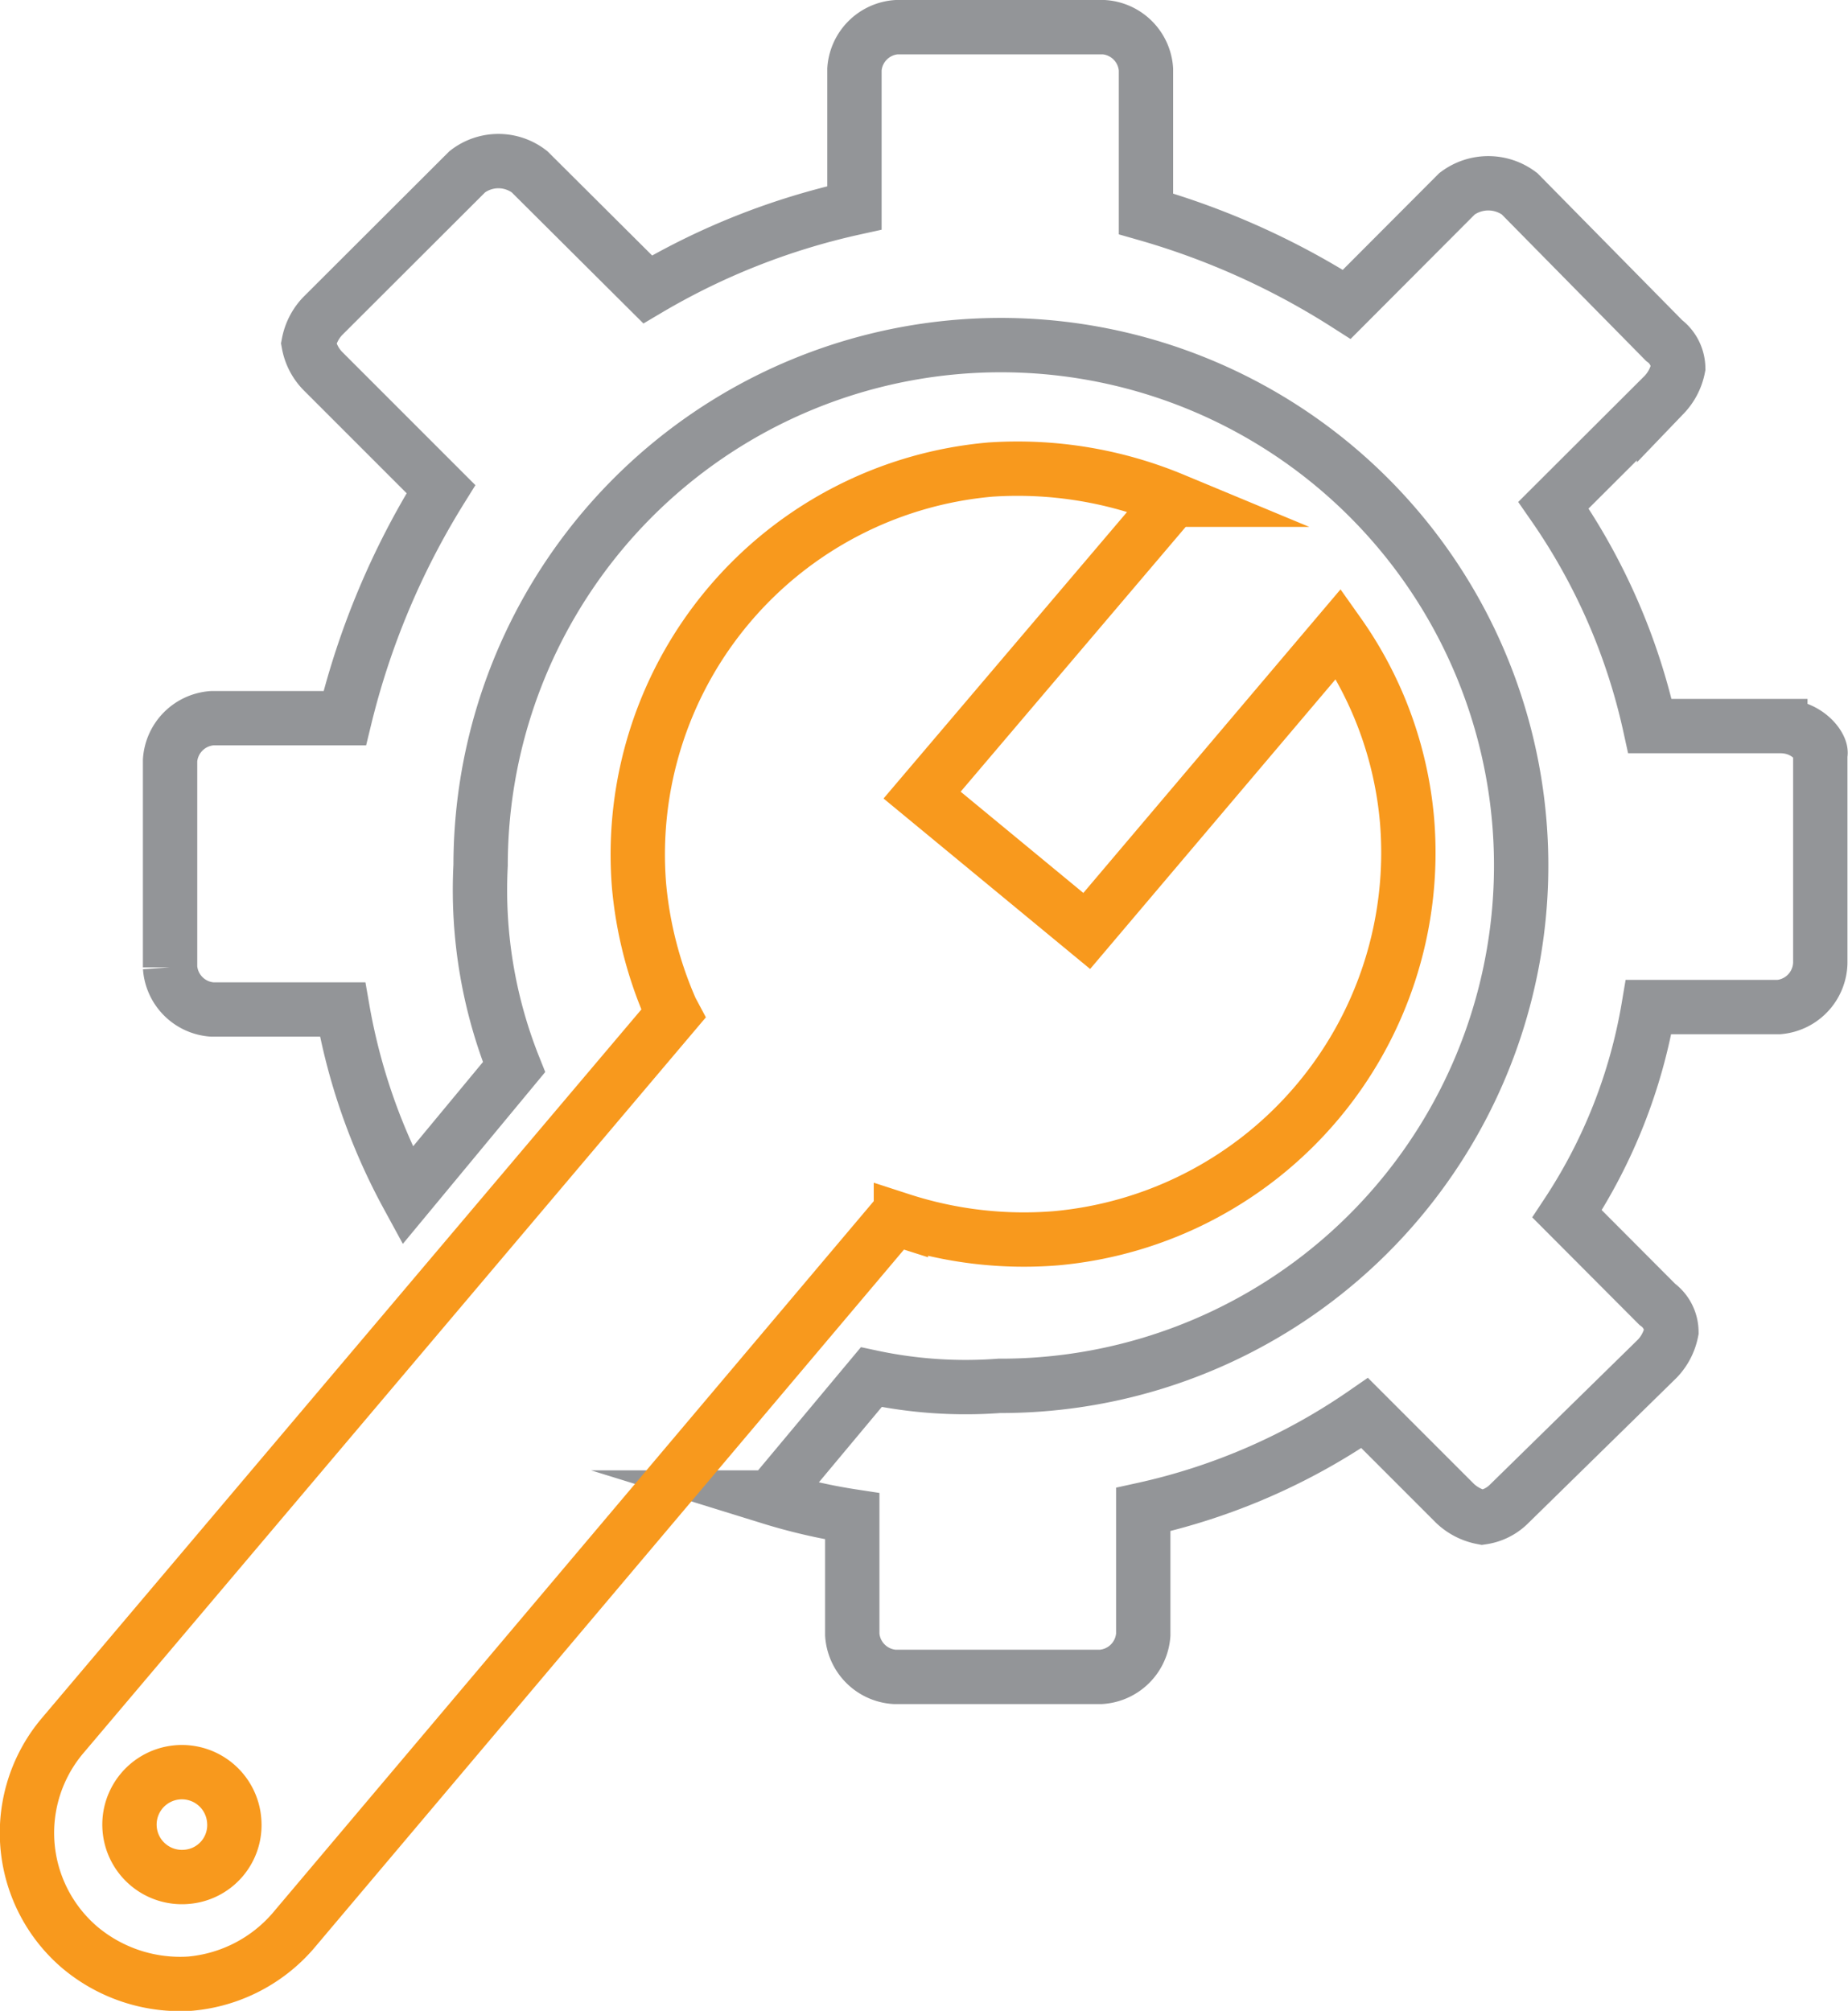
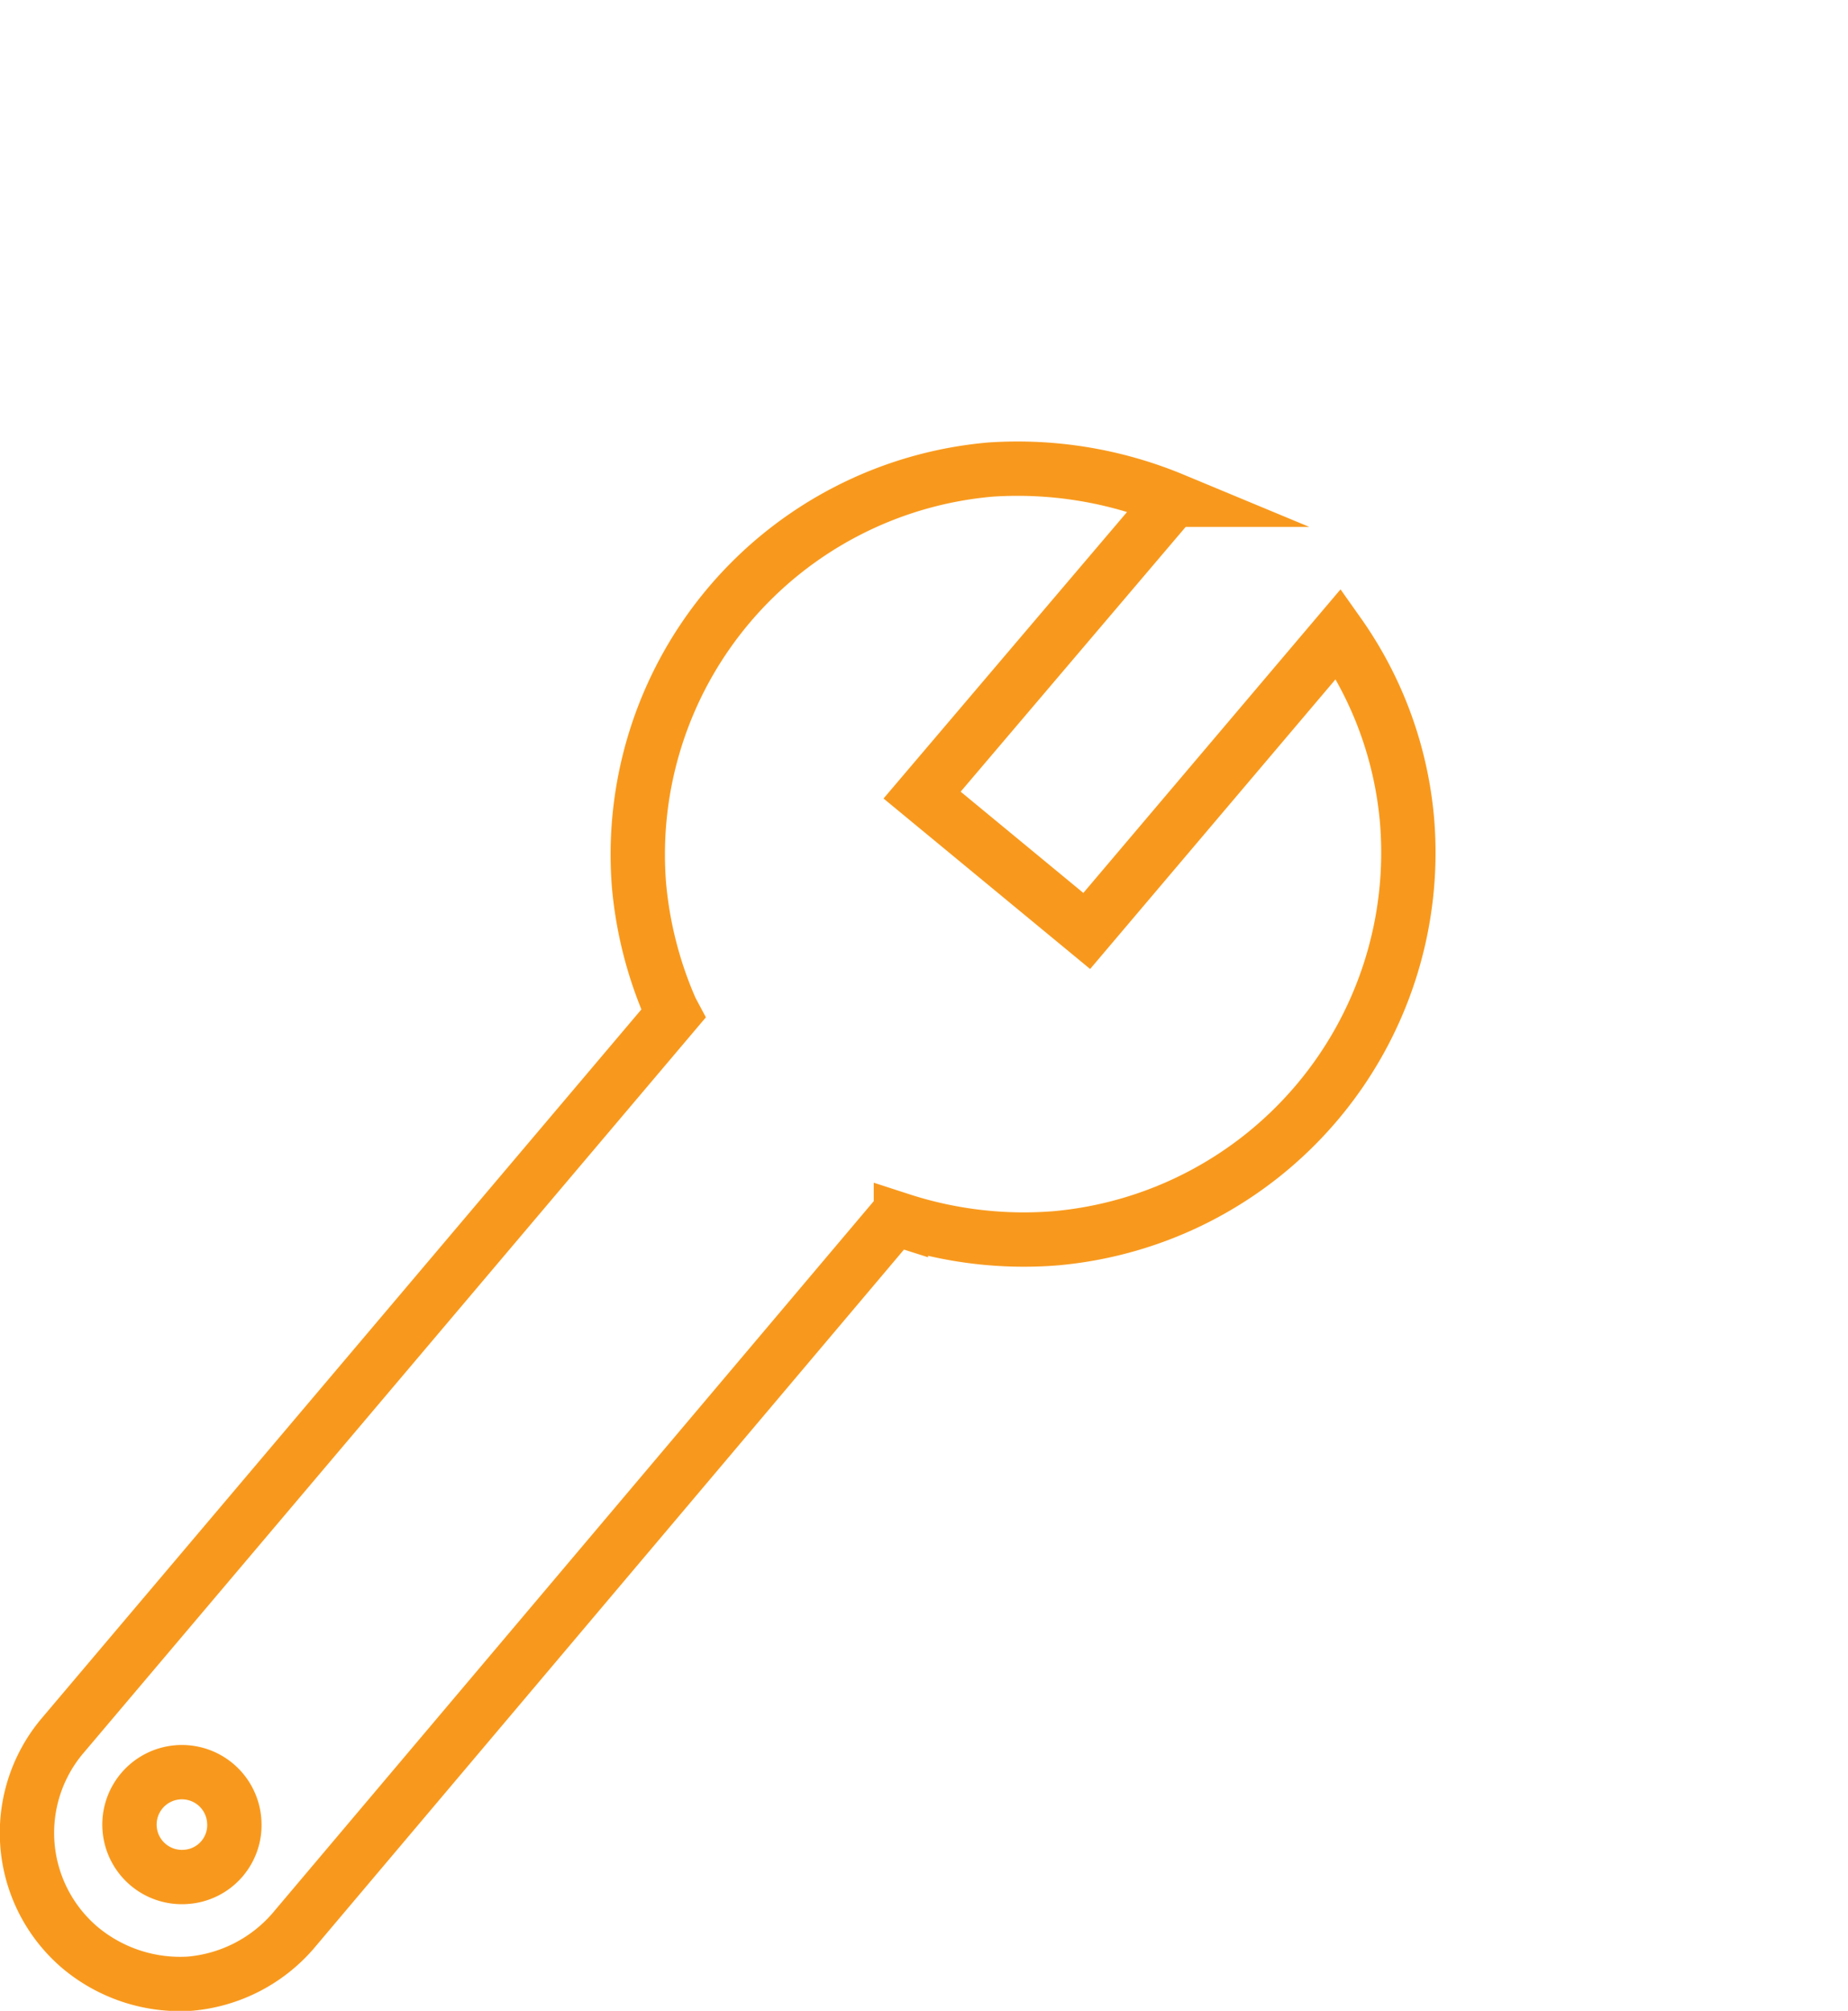
<svg xmlns="http://www.w3.org/2000/svg" viewBox="0 0 68.02 74">
  <defs>
    <style>.cls-1,.cls-2{fill:none;stroke-miterlimit:10;stroke-width:2px}.cls-1{stroke:#939598}.cls-2{stroke:#f8991d}</style>
  </defs>
  <g id="Layer_2" data-name="Layer 2">
    <g id="technical">
-       <path class="cls-1" d="M65.53 26.72h-4.8a22.81 22.81 0 0 0-3.55-8.13l4.07-4.06a2 2 0 0 0 .52-1 1.29 1.29 0 0 0-.52-1l-5.32-5.4a1.91 1.91 0 0 0-2.3 0l-4.06 4.07a28.06 28.06 0 0 0-7.39-3.33V2.55A1.67 1.67 0 0 0 40.63 1H33a1.67 1.67 0 0 0-1.55 1.55v5.1a25.84 25.84 0 0 0-7.61 3l-4.35-4.33a1.87 1.87 0 0 0-2.29 0l-5.33 5.32a2 2 0 0 0-.51 1 1.94 1.94 0 0 0 .51 1L16.23 18a28.86 28.86 0 0 0-3.54 8.43H7.81a1.67 1.67 0 0 0-1.55 1.55v7.62a1.67 1.67 0 0 0 1.55 1.55h4.8A22.36 22.36 0 0 0 15 44l3.92-4.73a17.57 17.57 0 0 1-1.23-7.43A19.15 19.15 0 1 1 36.78 51a16.62 16.62 0 0 1-4.71-.32l-3.7 4.43a20.76 20.76 0 0 0 3 .69v4.36a1.67 1.67 0 0 0 1.55 1.55h7.61a1.67 1.67 0 0 0 1.55-1.55v-4.61A23 23 0 0 0 50.23 52l3.33 3.33a2 2 0 0 0 1 .51 1.76 1.76 0 0 0 1-.51L61 50a2 2 0 0 0 .52-1 1.26 1.26 0 0 0-.52-1l-3.32-3.33a19.74 19.74 0 0 0 3-7.61h4.8A1.67 1.67 0 0 0 67 35.44v-7.68c.09-.22-.43-1.04-1.47-1.04z" />
      <path class="cls-2" d="M51.79 30.2a14 14 0 0 0-2.52-6.88L40 34.26l-6.06-5 9.24-10.87a14.92 14.92 0 0 0-6.72-1.11 14.22 14.22 0 0 0-12.94 15.3 14.61 14.61 0 0 0 1.18 4.58l.08.15L2.34 63.83a5.54 5.54 0 0 0 .59 7.83A5.74 5.74 0 0 0 7 73a5.67 5.67 0 0 0 3.77-1.92l22.17-26.25.22.07a14.67 14.67 0 0 0 5.69.67A14.25 14.25 0 0 0 51.79 30.2zM6.85 69.07A1.93 1.93 0 1 1 8.62 67a1.91 1.91 0 0 1-1.77 2.07z" />
    </g>
  </g>
</svg>